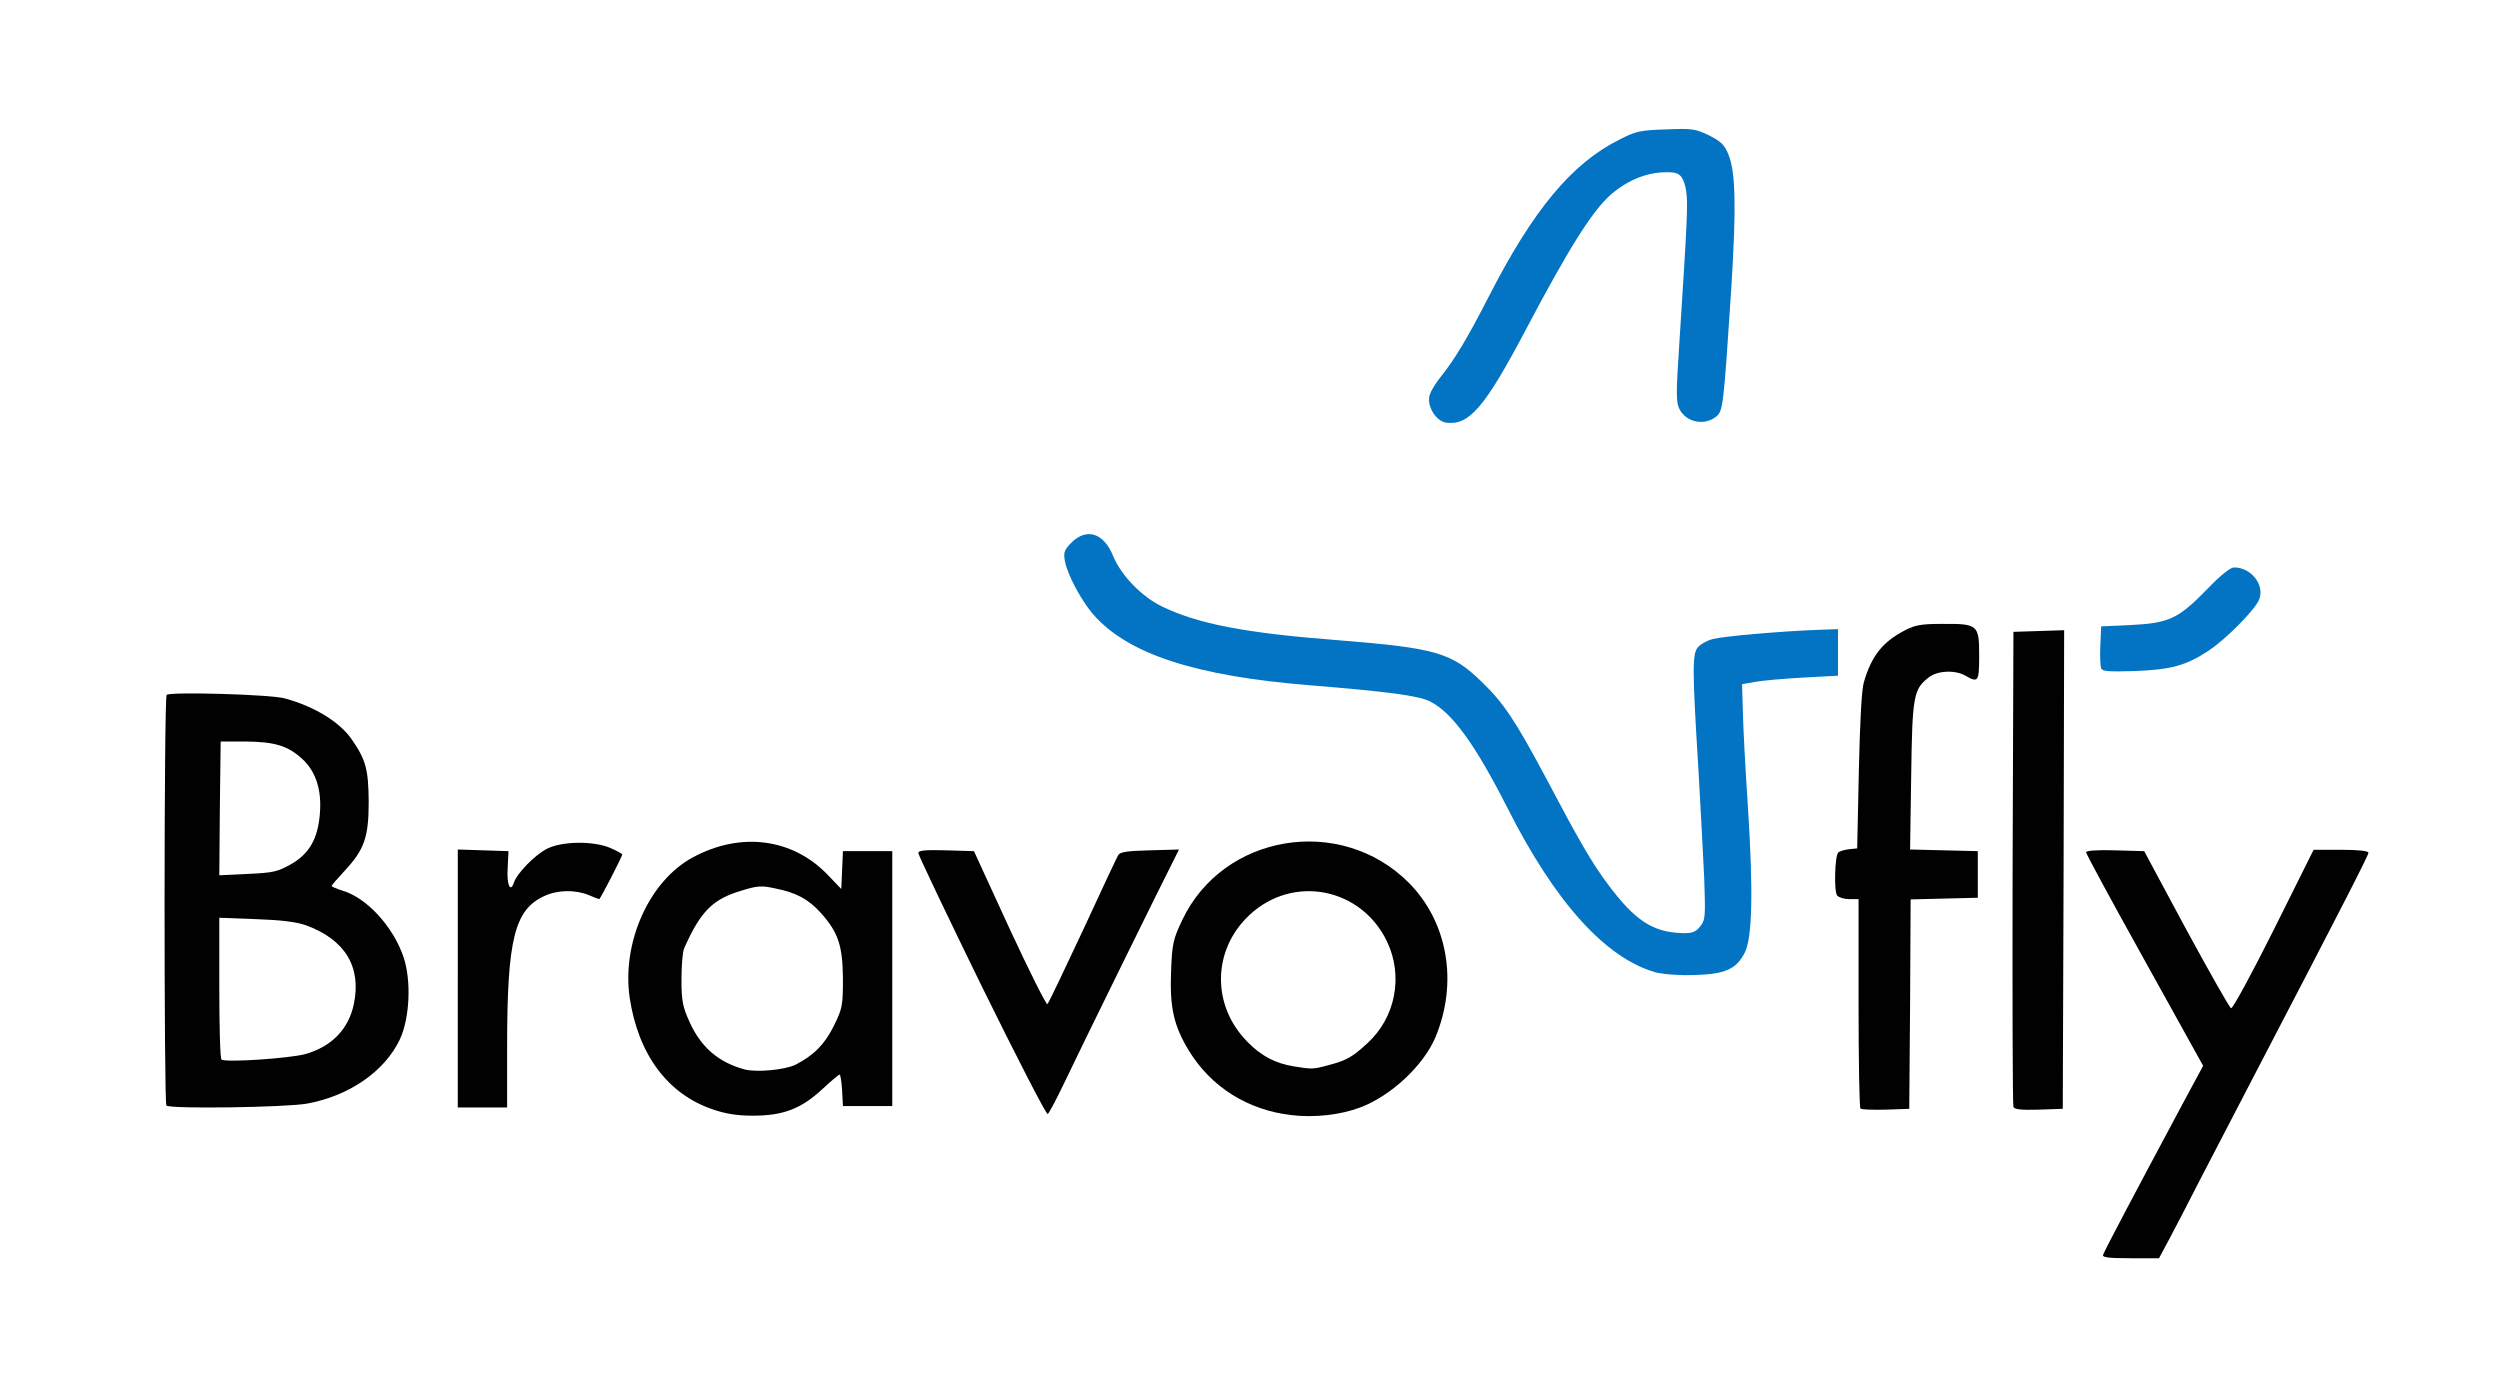
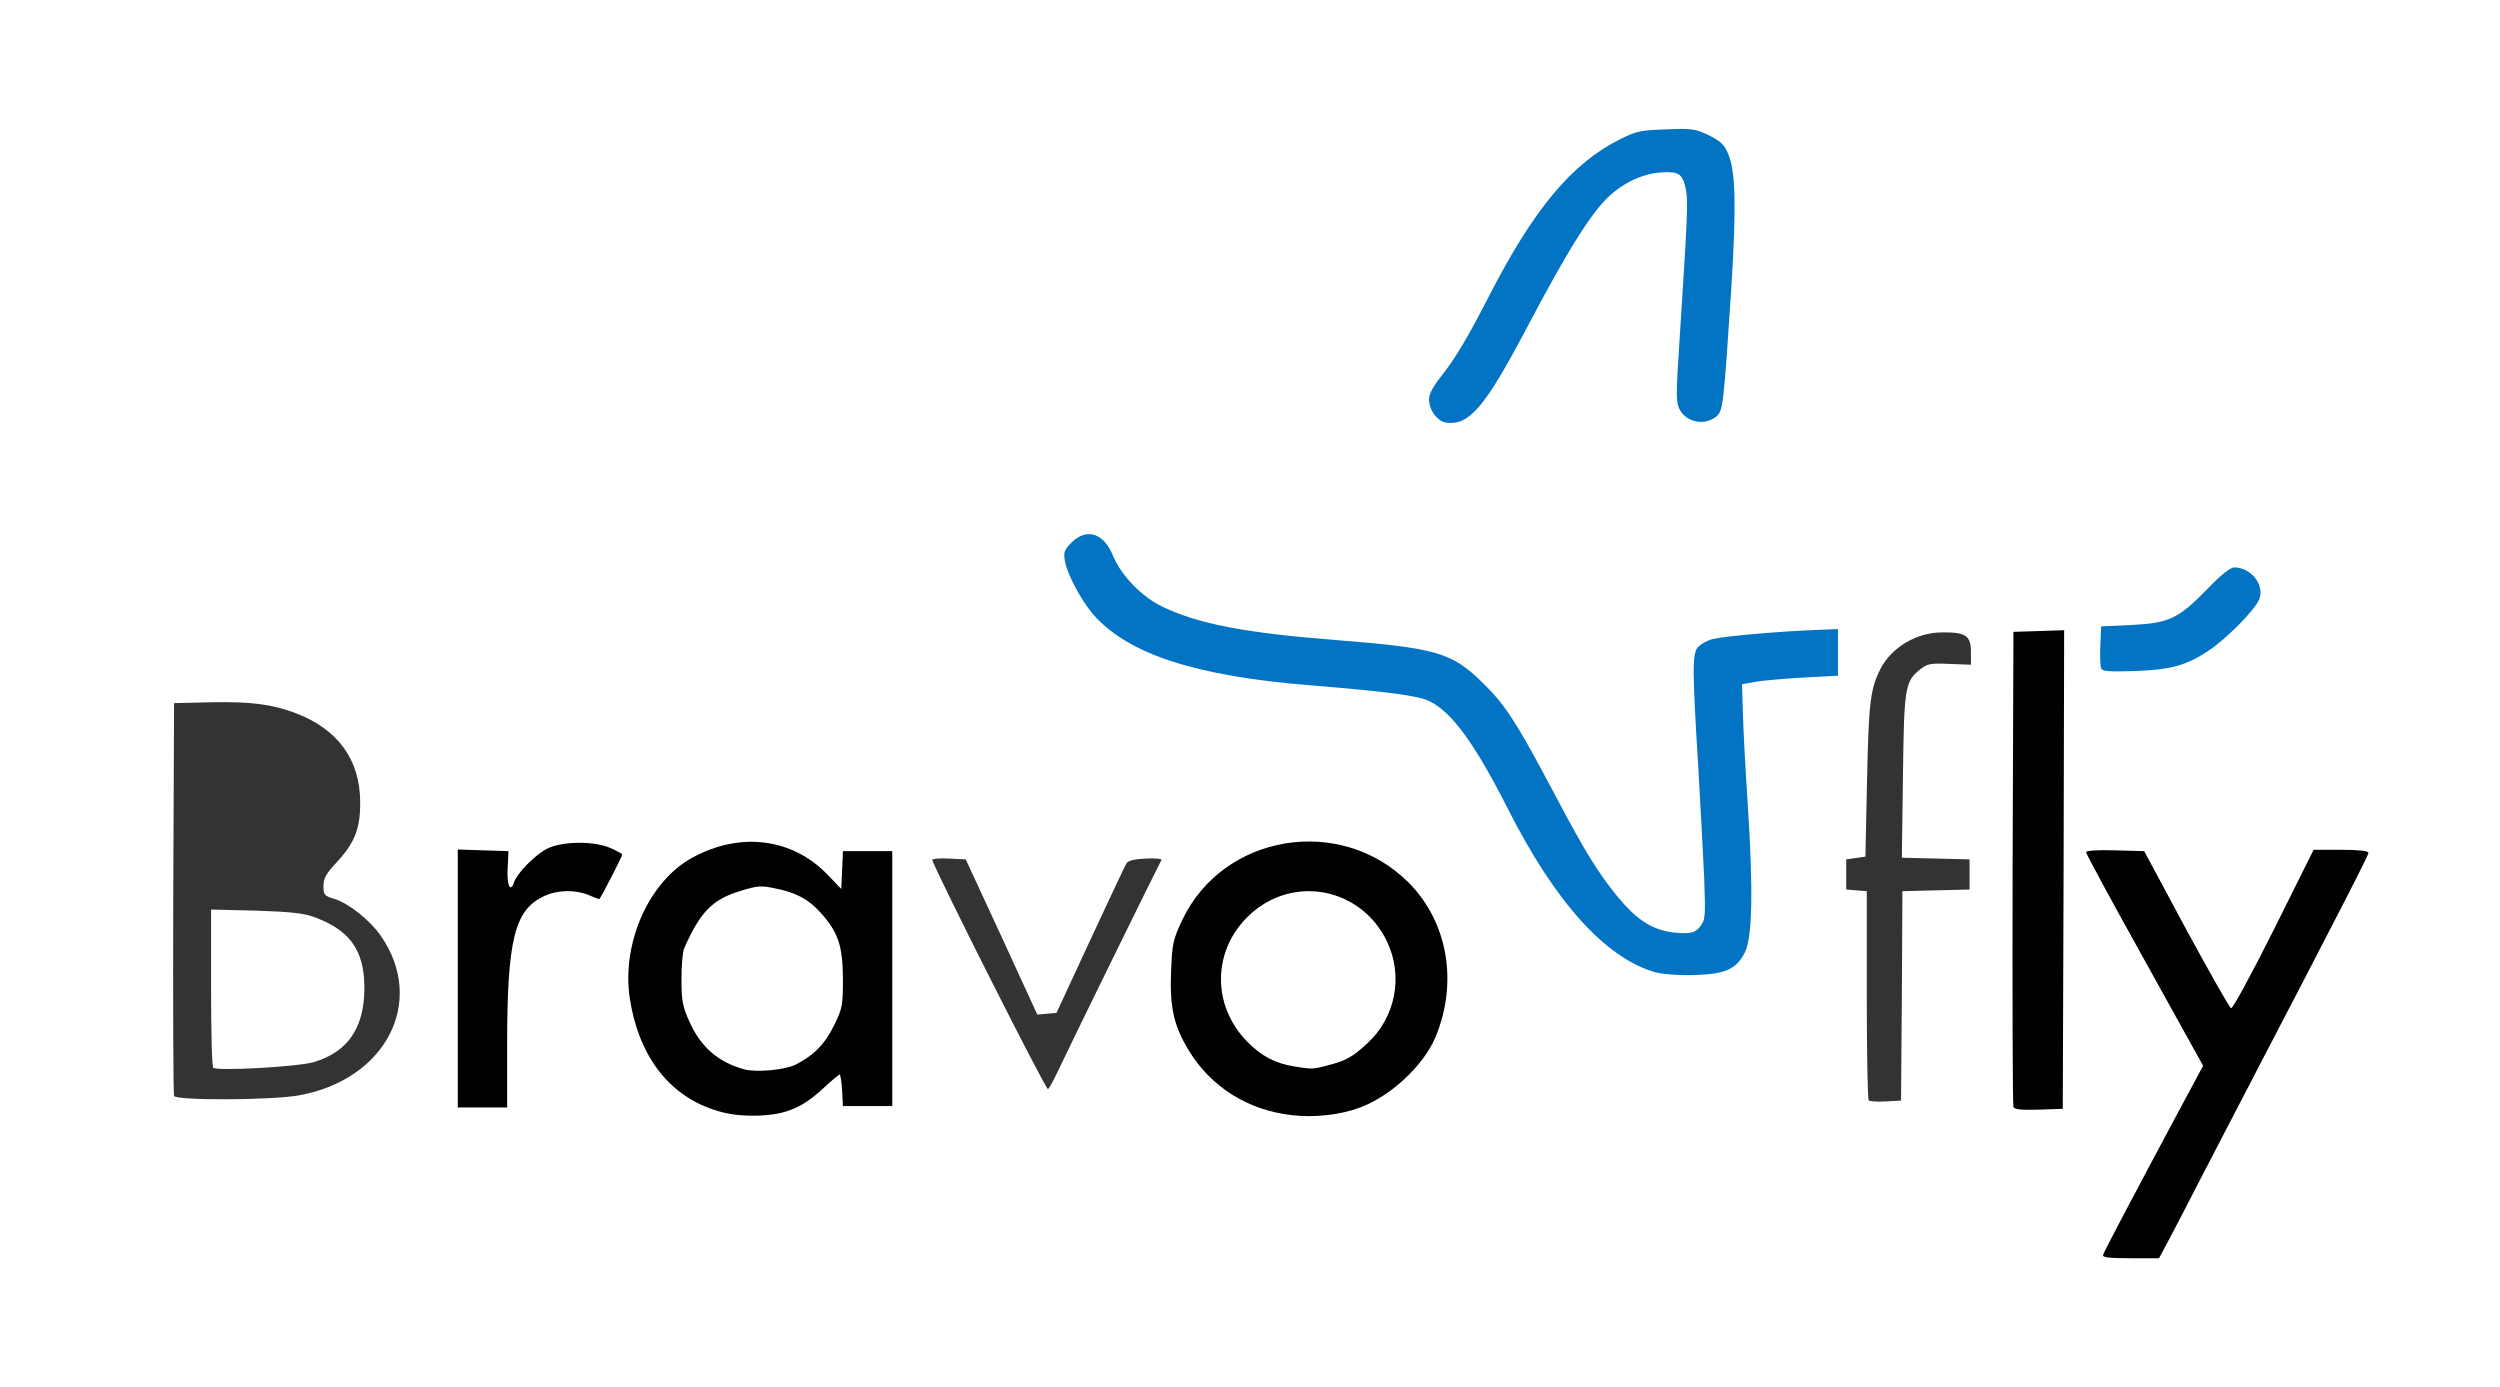
<svg xmlns="http://www.w3.org/2000/svg" version="1.0" width="456px" height="253px" viewBox="0 0 456 253" preserveAspectRatio="xMidYMid meet">
  <rect x="0" y="0" width="456" height="253" fill="#333333" stroke="none" />
  <g fill="#ffffff">
    <path d="M0 126.50 l0 -126.50 228 0 228 0 0 126.50 0 126.50 -228 0 -228 0 0 -126.50z m394.10 98.15 c1 -1.90 3.35 -6.45 5.30 -10.15 8.45 -16.40 24 -46.30 26.90 -51.85 l3.25 -6.15 -3.05 0 -3 0 -7.25 14.55 -7.30 14.50 -2 -0.15 -2 -0.15 -7.65 -14.25 -7.70 -14.25 -3.10 -0.15 c-2.70 -0.15 -3.10 -0.05 -2.80 0.65 0.15 0.40 4.65 8.65 10.05 18.35 5.35 9.65 9.75 18.10 9.75 18.80 0 0.65 -1.90 4.75 -4.20 9.05 -9.55 17.85 -12.80 24 -12.80 24.25 0 0.15 1.30 0.30 2.90 0.30 l2.90 0 1.80 -3.35z m-251.35 -23.70 c1.75 -0.65 3.85 -2.05 5.70 -3.75 2.40 -2.20 3.25 -2.70 4.70 -2.70 l1.80 0 0.15 2.90 0.15 2.85 3 0 3 0 0 -21.75 0 -21.75 -3 0 -3 0 -0.15 3.40 -0.15 3.35 -1.60 0 c-1.20 0 -2.05 -0.55 -3.90 -2.50 -2.80 -2.85 -7.55 -5.45 -10.90 -5.85 -2.60 -0.30 -6.85 0.70 -10.25 2.45 -7.75 3.95 -13.35 15.30 -11.80 23.90 1.80 9.80 7.10 16.65 15 19.35 4.10 1.40 7.70 1.45 11.25 0.10z m102.40 0.05 c11.75 -3.65 19.55 -16.40 16.65 -27.25 -2.45 -9.35 -10.30 -16.60 -19.70 -18.35 -9.40 -1.75 -20.45 4.40 -24.90 13.80 -4.30 9 -2.20 18.90 5.45 26.15 6.20 5.85 14.80 8 22.50 5.65z m101.75 -19.35 l0.10 -19.10 6.15 -0.15 6.10 -0.15 0 -2.75 0 -2.75 -6.15 -0.15 -6.20 -0.15 0.20 -14.85 c0.20 -16.25 0.35 -17.30 3.20 -19.55 1.25 -1 1.90 -1.10 5.30 -0.95 l3.90 0.15 0 -2.35 c0 -2.95 -0.95 -3.60 -5.25 -3.55 -4.65 0 -9.20 2.70 -11.25 6.65 -1.85 3.65 -2.15 6.05 -2.45 20.25 l-0.30 14 -1.75 0.25 -1.75 0.25 0 2.75 0 2.75 1.90 0.15 1.85 0.15 0 18.90 c0 10.40 0.15 19.05 0.35 19.25 0.20 0.20 1.60 0.30 3.15 0.20 l2.75 -0.15 0.15 -19.10z m28 -23.05 l0.10 -42.15 -3.10 0.15 -3.15 0.15 -0.15 41.50 c-0.05 22.85 0 41.80 0.15 42.15 0.15 0.45 1.10 0.60 3.10 0.50 l2.90 -0.15 0.15 -42.15z m-320.40 41.20 c15.90 -2.85 23.25 -17.10 15 -29.05 -1.95 -2.85 -5.95 -6.05 -8.55 -6.80 -1.80 -0.55 -1.95 -0.75 -1.95 -2.35 0 -1.40 0.50 -2.25 2.30 -4.20 3.40 -3.60 4.45 -6.30 4.40 -11.15 -0.05 -7.70 -4.05 -13.20 -11.70 -16.15 -4.35 -1.65 -8.20 -2.15 -15.50 -2 l-6.75 0.15 -0.15 35.50 c-0.05 19.55 0 35.80 0.15 36.15 0.30 0.85 17.70 0.80 22.75 -0.10z m36.50 -10.40 c0 -24.15 2.15 -28.70 13.40 -28.35 l4.20 0.15 1.20 -2.30 1.15 -2.30 -1.60 -0.65 c-2.30 -1 -5.75 -0.80 -8.15 0.45 -2.25 1.15 -5.40 4.40 -5.95 6.05 -0.25 0.90 -0.65 1.10 -2.15 0.95 l-1.85 -0.15 -0.15 -3.35 -0.15 -3.40 -2.95 0 -3 0 0 22 0 22 3 0 3 0 0 -11.10z m102 5.90 c1.25 -2.75 18.30 -37.50 18.85 -38.45 0.15 -0.20 -1.15 -0.35 -2.90 -0.25 -2.10 0.10 -3.25 0.40 -3.50 0.90 -0.25 0.40 -3.20 6.70 -6.60 14 l-6.15 13.25 -1.75 0.15 -1.75 0.15 -6.50 -14.15 -6.55 -14.15 -3.10 -0.15 c-1.85 -0.10 -3.10 0.05 -3 0.30 1.25 3.35 20.75 42 21.10 41.75 0.25 -0.15 1.05 -1.65 1.85 -3.35z m121.10 -20.10 c3.95 -2.30 4.50 -6.80 3.20 -26.90 -0.45 -6.90 -0.90 -15.35 -0.95 -18.80 l-0.10 -6.20 2.25 -0.40 c1.25 -0.25 5.20 -0.60 8.75 -0.80 l6.50 -0.35 0.15 -2.70 0.15 -2.70 -6.60 0.35 c-9.50 0.50 -14 1.15 -15.45 2.25 -1.70 1.20 -1.75 3.25 -0.75 19.65 0.45 7.25 0.95 17.10 1.10 21.90 0.25 8.30 0.20 8.80 -0.75 10 -0.90 1.15 -1.35 1.25 -4.70 1.20 -5 -0.05 -7.55 -0.85 -10.25 -3.35 -4.60 -4.20 -7.85 -9.25 -16.35 -25.30 -5.35 -10 -7.50 -13.30 -11.50 -17.15 -5.55 -5.40 -8.35 -6.20 -26.55 -7.65 -16.70 -1.30 -25.20 -2.95 -31.75 -6.10 -3.75 -1.85 -7.50 -5.70 -8.95 -9.30 -1.35 -3.25 -2.85 -4.15 -4.55 -2.60 -1.35 1.20 -1.25 1.85 0.55 5.30 5.85 11 17.65 15.90 42.95 17.95 14.10 1.15 19.85 1.90 21.85 2.95 4.05 2.05 8.20 7.80 14.10 19.40 8.70 17.25 17.90 27.40 27 30 3.15 0.90 8.55 0.55 10.65 -0.65z m82.15 -55.45 c4.35 -1.55 10.95 -6.65 13.60 -10.60 0.85 -1.30 0.25 -2.90 -1.40 -3.40 -0.85 -0.30 -1.75 0.40 -4.60 3.40 -4.95 5.20 -6.75 6 -13.60 6.35 l-5.50 0.25 -0.15 1.95 c-0.30 3.35 -0.10 3.45 4.80 3.20 2.40 -0.15 5.50 -0.65 6.85 -1.15z m-128.50 -46.55 c2.25 -2.45 5.10 -7 9.25 -14.95 7.60 -14.40 11.90 -21.25 15.25 -24.20 2.70 -2.35 6.15 -3.85 9.65 -4.25 3.55 -0.40 6.40 0.30 6.80 1.60 0.70 2.40 0.80 7.10 0.35 13.85 -1.65 23.80 -1.75 27.10 -0.85 28.45 0.90 1.45 2.15 1.65 3.50 0.65 1.05 -0.75 1.20 -2.20 2.60 -23.55 1.25 -19.05 0.70 -22.25 -4.10 -24.60 -7.45 -3.65 -17.90 1.10 -26.35 11.90 -4.40 5.65 -6.40 8.95 -10.75 17.40 -4.05 7.85 -6.30 11.60 -8.90 14.85 -1.95 2.35 -2 2.55 -0.90 4.05 1.10 1.60 2.10 1.35 4.45 -1.20z" />
    <path d="M134.25 196.55 c-4.70 -1.30 -7.95 -4.10 -10.05 -8.70 -1.30 -2.85 -1.40 -3.60 -1.45 -9.15 0 -3.35 0.25 -6.60 0.55 -7.25 3 -6.70 5.20 -8.95 10.30 -10.50 3.60 -1.10 5.80 -1.20 9.50 -0.40 3.65 0.80 5.90 2 8.10 4.45 3.45 3.80 4.05 5.85 4.05 13.50 0 6.65 -0.05 6.85 -1.65 10.10 -1.65 3.40 -3.65 5.40 -7.10 7.15 -1.95 1 -9.70 1.50 -12.25 0.80z" />
    <path d="M234.45 196 c-5.10 -0.85 -9.50 -4.35 -11.85 -9.40 -1.20 -2.50 -1.35 -3.45 -1.35 -8.10 0 -4.70 0.15 -5.55 1.40 -8.05 1.80 -3.75 5.35 -7 9.15 -8.40 2.50 -0.95 3.70 -1.10 7.70 -0.95 7.60 0.35 12.10 3.05 15 9.15 1.35 2.85 1.50 3.60 1.50 8.30 0 4.70 -0.15 5.50 -1.45 8.20 -1.35 2.90 -4.60 6.45 -7.10 7.75 -3.25 1.75 -8.10 2.30 -13 1.50z" />
    <path d="M38.90 194.75 c-0.25 -0.25 -0.40 -6.80 -0.40 -14.65 l0 -14.20 8.15 0.20 c6.15 0.20 8.70 0.45 10.60 1.15 6.05 2.20 8.70 5.50 9.15 11.15 0.55 8.35 -2.50 13.40 -9.25 15.35 -3 0.85 -17.65 1.65 -18.25 1z" />
-     <path d="M38.60 147.45 l0.15 -13.70 6 0 c6.90 0 9 0.60 11.80 3.10 2.70 2.45 3.60 5.55 3.35 11.40 -0.25 6.20 -1.50 8.75 -5.40 10.95 -2.60 1.45 -3.05 1.55 -9.35 1.70 l-6.65 0.20 0.10 -13.65z" />
  </g>
  <g fill="#000100">
    <path d="M383.60 228.90 c0.15 -0.60 5.60 -10.90 14.40 -27.35 l3.85 -7.15 -10.65 -19.20 c-5.90 -10.60 -10.70 -19.45 -10.70 -19.75 0 -0.30 2 -0.45 5.30 -0.35 l5.30 0.15 7.65 14.25 c4.25 7.80 7.90 14.30 8.20 14.40 0.30 0.10 3.80 -6.35 7.80 -14.35 l7.25 -14.55 5 0 c3.15 0 5 0.20 5 0.55 0 0.45 -4.20 8.70 -20.75 40.45 -3.35 6.45 -7.85 15.15 -10 19.25 -2.10 4.15 -4.65 9 -5.65 10.90 l-1.80 3.35 -5.20 0 c-3.90 0 -5.15 -0.15 -5 -0.60z" />
    <path d="M235.60 203.40 c-8 -0.90 -14.75 -5.15 -18.80 -11.85 -2.70 -4.45 -3.45 -7.80 -3.20 -14.30 0.20 -5.15 0.35 -5.85 2.05 -9.45 7.45 -15.70 28.85 -19.25 41.30 -6.80 7.15 7.20 9.05 18.25 4.85 28.25 -2.20 5.15 -8.10 10.65 -13.70 12.75 -3.55 1.35 -8.35 1.90 -12.50 1.40z m6.65 -9.10 c3.30 -0.85 4.45 -1.50 7.15 -4 5.15 -4.70 6.60 -12.25 3.60 -18.55 -4.70 -9.85 -17.15 -12.30 -25.10 -4.85 -6.80 6.35 -6.95 16.55 -0.30 23.20 2.45 2.50 5 3.85 8.35 4.40 3.35 0.55 3.55 0.55 6.30 -0.20z" />
    <path d="M130 202.35 c-8.25 -2.80 -13.60 -10.05 -15.15 -20.40 -1.45 -10.10 3.60 -21.30 11.50 -25.55 8.75 -4.75 18.25 -3.50 24.65 3.20 l2.45 2.55 0.15 -3.45 0.15 -3.45 4.50 0 4.50 0 0 23.25 0 23.25 -4.50 0 -4.50 0 -0.15 -2.85 c-0.10 -1.60 -0.30 -2.90 -0.45 -2.90 -0.15 0 -1.60 1.20 -3.20 2.70 -3.85 3.55 -7.10 4.80 -12.60 4.80 -2.90 0 -5.05 -0.35 -7.35 -1.15z m15.10 -8.15 c3.35 -1.70 5.35 -3.75 7 -7.10 1.55 -3.15 1.65 -3.65 1.65 -8.60 -0.05 -6 -0.85 -8.45 -4.05 -12 -2.25 -2.50 -4.50 -3.70 -8.30 -4.45 -2.50 -0.55 -3.25 -0.50 -6.15 0.40 -5.25 1.55 -7.45 3.75 -10.45 10.50 -0.30 0.65 -0.50 3.20 -0.50 5.75 0 3.90 0.25 5 1.45 7.65 2.05 4.60 5.25 7.40 10 8.70 2.20 0.60 7.45 0.10 9.35 -0.85z" />
-     <path d="M179.05 179.85 c-6.35 -13 -11.55 -23.90 -11.55 -24.25 0 -0.50 1.20 -0.60 5.10 -0.50 l5.05 0.15 6.50 14.15 c3.60 7.75 6.70 13.95 6.90 13.75 0.25 -0.25 3.10 -6.25 6.45 -13.40 3.30 -7.15 6.20 -13.35 6.45 -13.75 0.30 -0.60 1.65 -0.80 5.75 -0.90 l5.35 -0.15 -0.95 1.90 c-2.10 4.10 -17.40 35.20 -19.90 40.50 -1.45 3.05 -2.85 5.70 -3.10 5.85 -0.25 0.15 -5.65 -10.35 -12.05 -23.35z" />
-     <path d="M339.35 202.20 c-0.20 -0.20 -0.35 -8.90 -0.35 -19.30 l0 -18.90 -1.70 0 c-0.90 0 -1.90 -0.30 -2.20 -0.65 -0.60 -0.70 -0.45 -7.20 0.20 -7.85 0.25 -0.25 1.15 -0.50 1.95 -0.60 l1.50 -0.15 0.30 -14 c0.20 -8.95 0.50 -14.80 0.90 -16.25 1.40 -4.85 3.40 -7.40 7.55 -9.55 1.85 -0.95 3 -1.15 6.75 -1.15 6.50 -0.05 6.75 0.15 6.75 5.70 0 4.85 -0.15 5.10 -2.50 3.75 -1.90 -1.10 -5.15 -0.95 -6.75 0.35 -2.75 2.15 -2.95 3.45 -3.15 18 l-0.20 13.35 6.20 0.15 6.15 0.15 0 4.25 0 4.25 -6.10 0.15 -6.15 0.15 -0.10 19.10 -0.15 19.10 -4.25 0.15 c-2.35 0.05 -4.45 0 -4.65 -0.20z" />
    <path d="M367.25 201.90 c-0.15 -0.35 -0.20 -20 -0.15 -43.65 l0.15 -43 4.65 -0.15 4.60 -0.15 -0.10 43.65 -0.15 43.65 -4.40 0.15 c-3.20 0.10 -4.45 -0.05 -4.60 -0.50z" />
-     <path d="M30.35 201.65 c-0.45 -0.45 -0.45 -74.30 0.05 -74.90 0.45 -0.60 19.05 -0.10 21.60 0.65 5.45 1.50 9.95 4.30 12.15 7.45 2.60 3.75 3.05 5.50 3.10 11.40 0 6.50 -0.80 8.75 -4.45 12.65 -1.25 1.35 -2.30 2.55 -2.30 2.70 0 0.15 0.90 0.50 1.95 0.85 4.45 1.30 9.25 6.55 11.15 12.10 1.45 4.30 1.15 11.10 -0.65 15 -2.75 5.85 -9.25 10.35 -16.95 11.75 -3.90 0.70 -25.05 1 -25.65 0.35z m25.40 -9.40 c4.80 -1.40 7.85 -4.55 8.80 -9.15 1.40 -6.80 -1.65 -11.75 -8.80 -14.35 -1.75 -0.60 -4.55 -0.95 -9.10 -1.10 l-6.65 -0.25 0 12.70 c0 7 0.15 12.90 0.40 13.15 0.55 0.60 12.50 -0.20 15.35 -1z m-2.70 -34.60 c3.35 -1.90 4.95 -4.65 5.30 -9.30 0.35 -4.30 -0.75 -7.70 -3.30 -10 -2.60 -2.35 -5 -3.05 -10.30 -3.10 l-4.50 0 -0.15 12.20 -0.10 12.20 5.20 -0.25 c4.60 -0.20 5.45 -0.40 7.85 -1.75z" />
    <path d="M83.50 178.50 l0 -23.55 4.65 0.15 4.60 0.15 -0.15 3.05 c-0.20 3.10 0.50 4.65 1.15 2.65 0.55 -1.65 3.70 -4.90 5.95 -6.10 2.75 -1.45 8.65 -1.50 11.70 -0.15 1.15 0.50 2.10 1.05 2.10 1.15 0 0.35 -4 8.15 -4.20 8.15 -0.10 0 -1 -0.35 -1.95 -0.75 -2.45 -1 -5.65 -0.95 -8.10 0.20 -5.40 2.50 -6.75 7.85 -6.75 27.45 l0 11.10 -4.50 0 -4.50 0 0 -23.50z" />
  </g>
  <g fill="#0374c4">
    <path d="M301.95 177.35 c-9.10 -2.60 -18.30 -12.75 -27 -30 -5.90 -11.60 -10.05 -17.35 -14.10 -19.40 -2 -1.05 -7.75 -1.80 -21.85 -2.95 -21.15 -1.70 -33.40 -5.75 -39.70 -13.05 -2.15 -2.55 -4.60 -7.15 -5.05 -9.55 -0.30 -1.65 -0.15 -2.05 1.15 -3.40 2.80 -2.80 5.95 -1.80 7.65 2.45 1.45 3.50 5.20 7.40 8.95 9.20 6.55 3.15 15.05 4.80 31.75 6.10 18.20 1.45 21 2.25 26.55 7.65 4 3.85 6.15 7.15 11.50 17.15 6.35 12.05 8.55 15.80 11.45 19.70 4.95 6.65 8.20 8.80 13.65 8.95 1.75 0.05 2.40 -0.20 3.20 -1.20 0.95 -1.20 1 -1.70 0.75 -8.75 -0.20 -4.10 -0.65 -13 -1.05 -19.75 -1.15 -18.70 -1.15 -21.30 -0.05 -22.50 0.50 -0.55 1.70 -1.20 2.70 -1.45 1.95 -0.50 12.30 -1.40 18.80 -1.65 l4 -0.15 0 4.25 0 4.25 -6.50 0.35 c-3.55 0.20 -7.50 0.55 -8.75 0.80 l-2.25 0.40 0.15 4.95 c0.05 2.75 0.45 10.40 0.90 17.05 1 15.50 0.85 24.20 -0.55 26.95 -1.55 3.05 -3.60 3.95 -9.25 4.10 -2.75 0.10 -5.70 -0.15 -7.05 -0.50z" />
    <path d="M383.25 121.90 c-0.15 -0.40 -0.25 -2.30 -0.15 -4.20 l0.15 -3.45 5.50 -0.25 c6.90 -0.35 8.60 -1.15 13.85 -6.55 2.40 -2.50 4.20 -3.95 4.90 -3.95 3.15 0 5.65 3.25 4.55 5.90 -0.80 1.90 -5.95 7.10 -9.15 9.25 -4.15 2.75 -6.90 3.50 -13.50 3.75 -4.85 0.15 -5.95 0.05 -6.15 -0.50z" />
-     <path d="M263.85 77.10 c-1.80 -0.20 -3.50 -2.75 -3.15 -4.75 0.15 -0.80 1.05 -2.35 2 -3.50 2.60 -3.25 4.85 -6.95 8.90 -14.85 8.10 -15.80 15.10 -24.20 23.80 -28.55 3.05 -1.55 3.85 -1.70 8.50 -1.85 4.75 -0.20 5.35 -0.10 7.85 1.10 2.15 1.10 2.80 1.70 3.50 3.45 1.35 3.25 1.45 9.65 0.55 24.25 -1.45 22.05 -1.50 22.60 -2.85 23.65 -2.15 1.65 -5.40 0.95 -6.60 -1.40 -0.65 -1.20 -0.65 -2.85 -0.05 -11.90 1.50 -23.20 1.60 -25.60 1.25 -27.95 -0.40 -2.35 -1.05 -3.25 -2.55 -3.35 -3.95 -0.30 -7.85 1.15 -11.25 4.10 -3.35 3 -7.60 9.70 -15.50 24.70 -7.40 14 -10.25 17.35 -14.40 16.85z" />
+     <path d="M263.85 77.10 c-1.80 -0.20 -3.50 -2.75 -3.15 -4.75 0.15 -0.80 1.05 -2.35 2 -3.50 2.60 -3.25 4.85 -6.95 8.90 -14.85 8.10 -15.80 15.10 -24.20 23.80 -28.55 3.05 -1.55 3.85 -1.70 8.50 -1.85 4.75 -0.20 5.35 -0.10 7.85 1.10 2.15 1.10 2.80 1.70 3.50 3.45 1.35 3.25 1.45 9.65 0.55 24.25 -1.45 22.05 -1.50 22.60 -2.85 23.65 -2.15 1.65 -5.40 0.95 -6.60 -1.40 -0.65 -1.20 -0.65 -2.85 -0.05 -11.90 1.50 -23.20 1.60 -25.60 1.25 -27.95 -0.40 -2.35 -1.05 -3.25 -2.55 -3.35 -3.95 -0.30 -7.85 1.15 -11.25 4.10 -3.35 3 -7.60 9.70 -15.50 24.70 -7.40 14 -10.25 17.35 -14.40 16.85" />
  </g>
</svg>